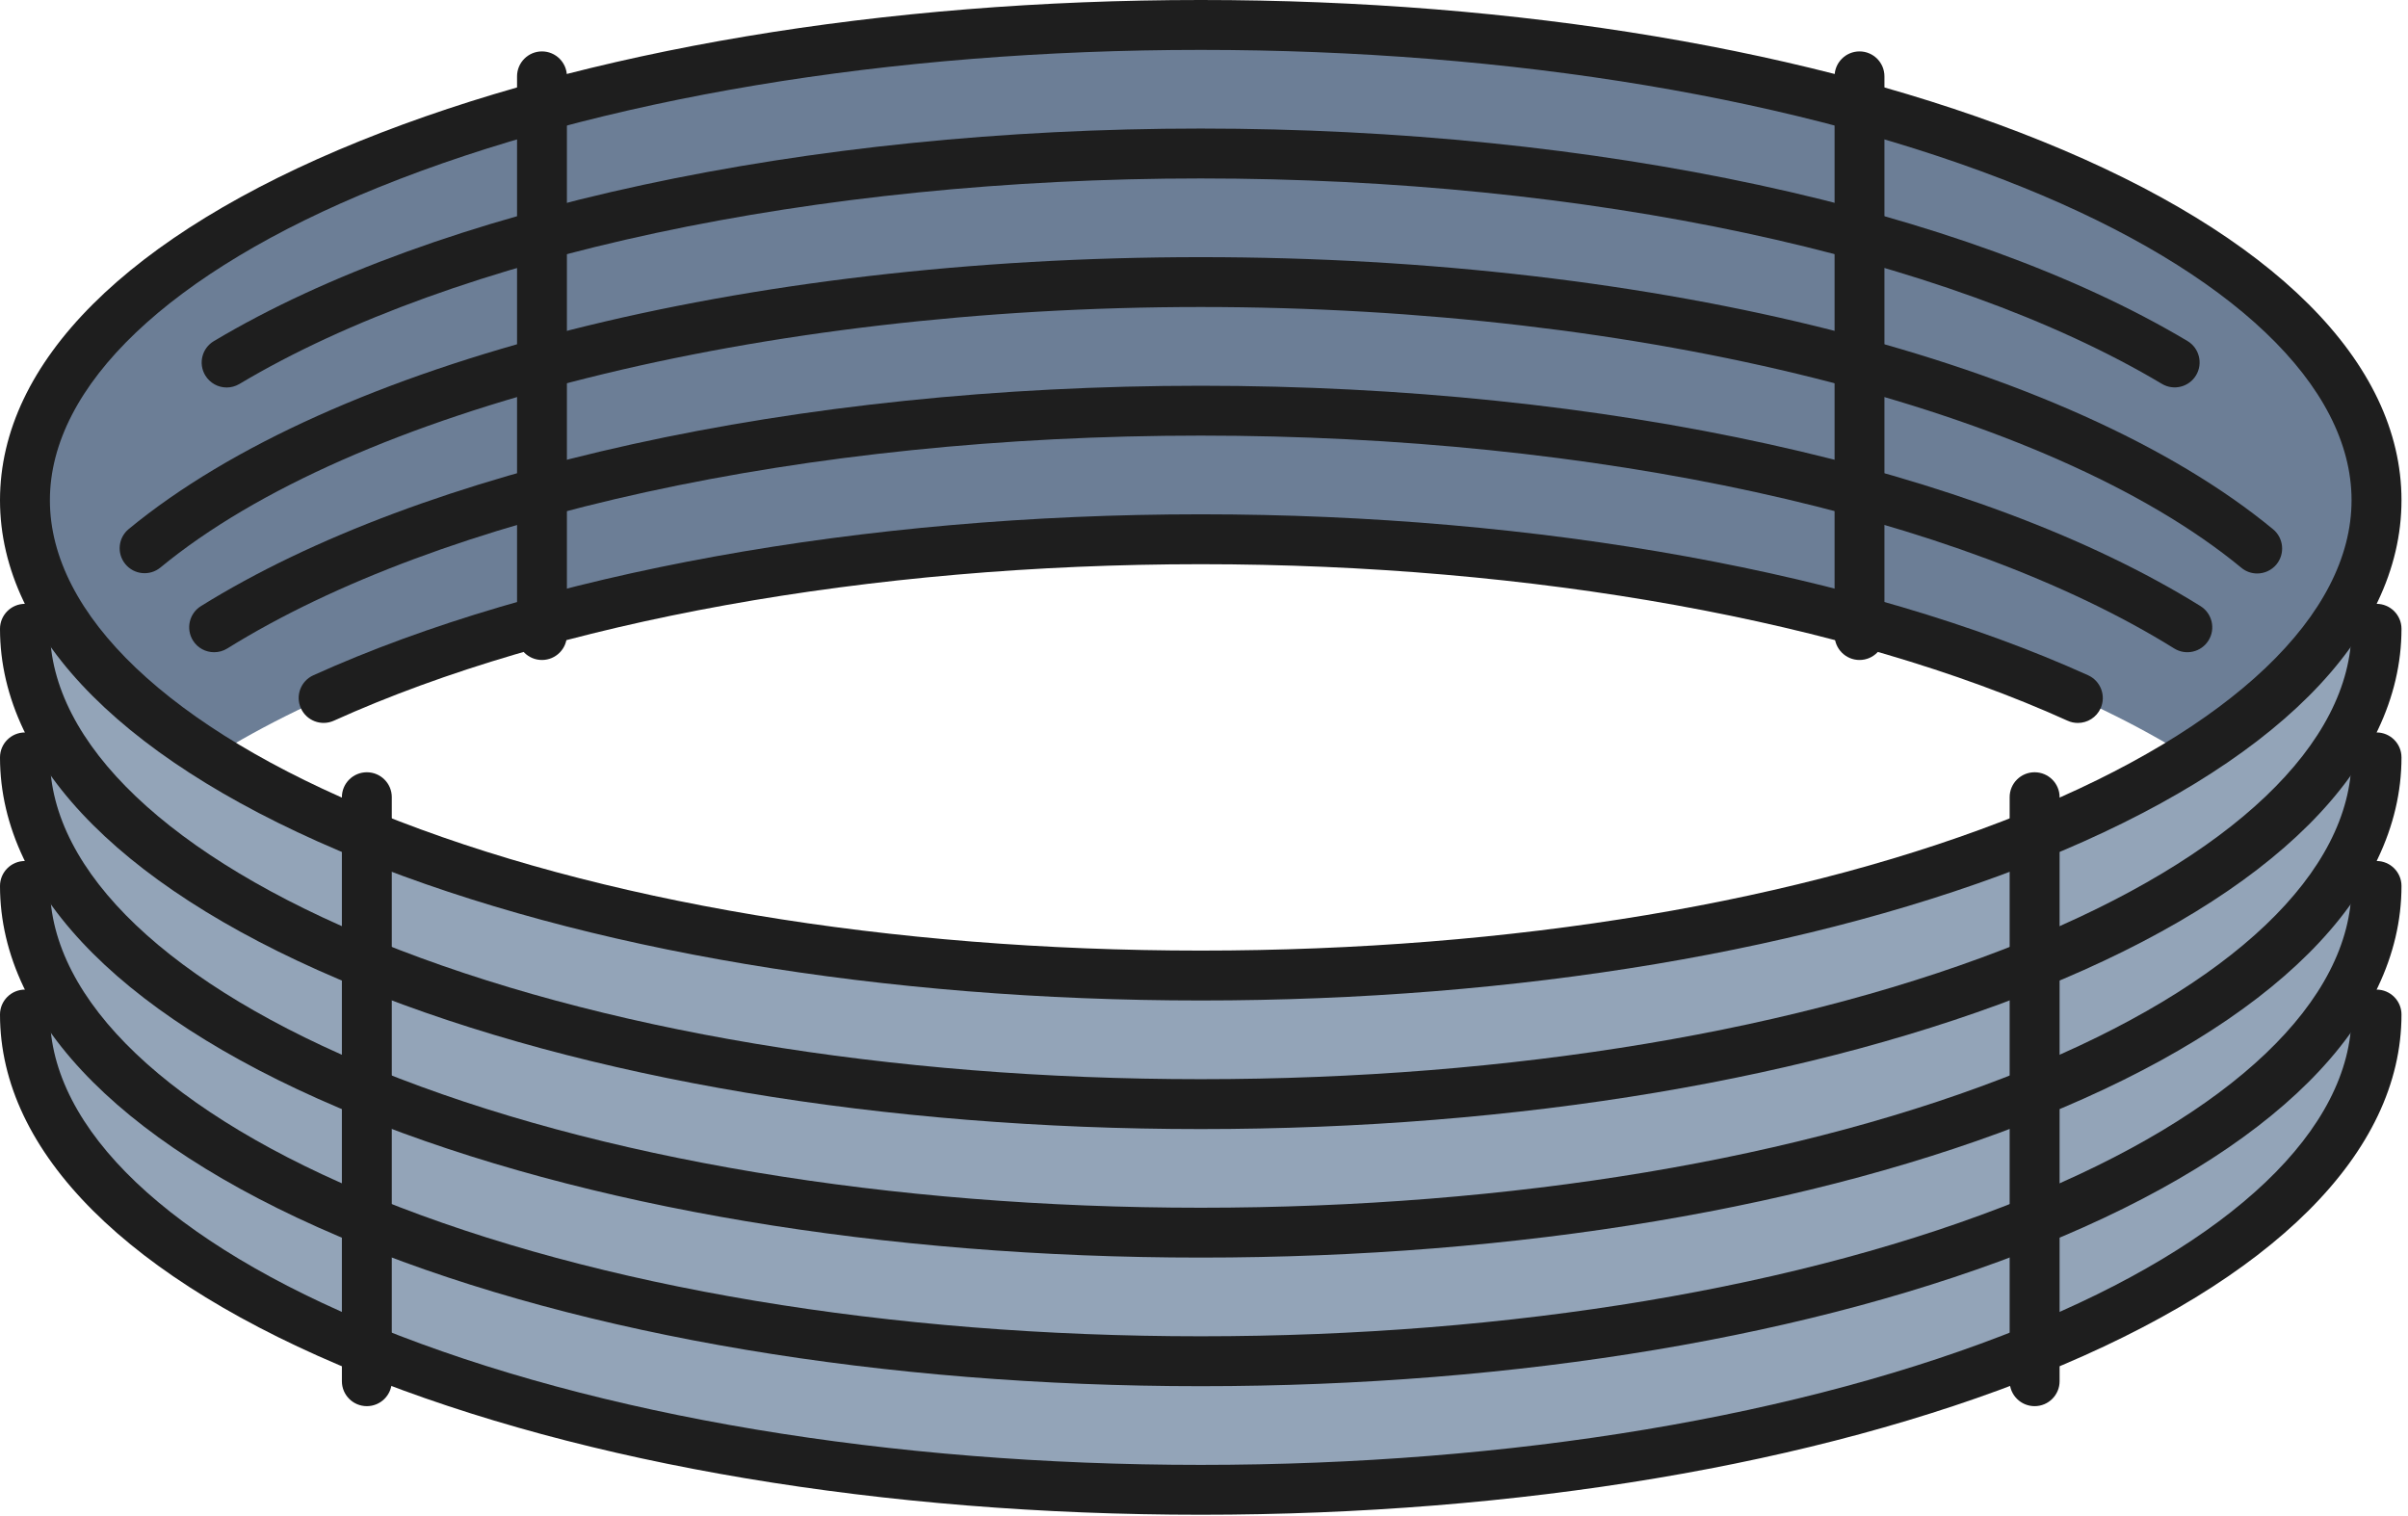
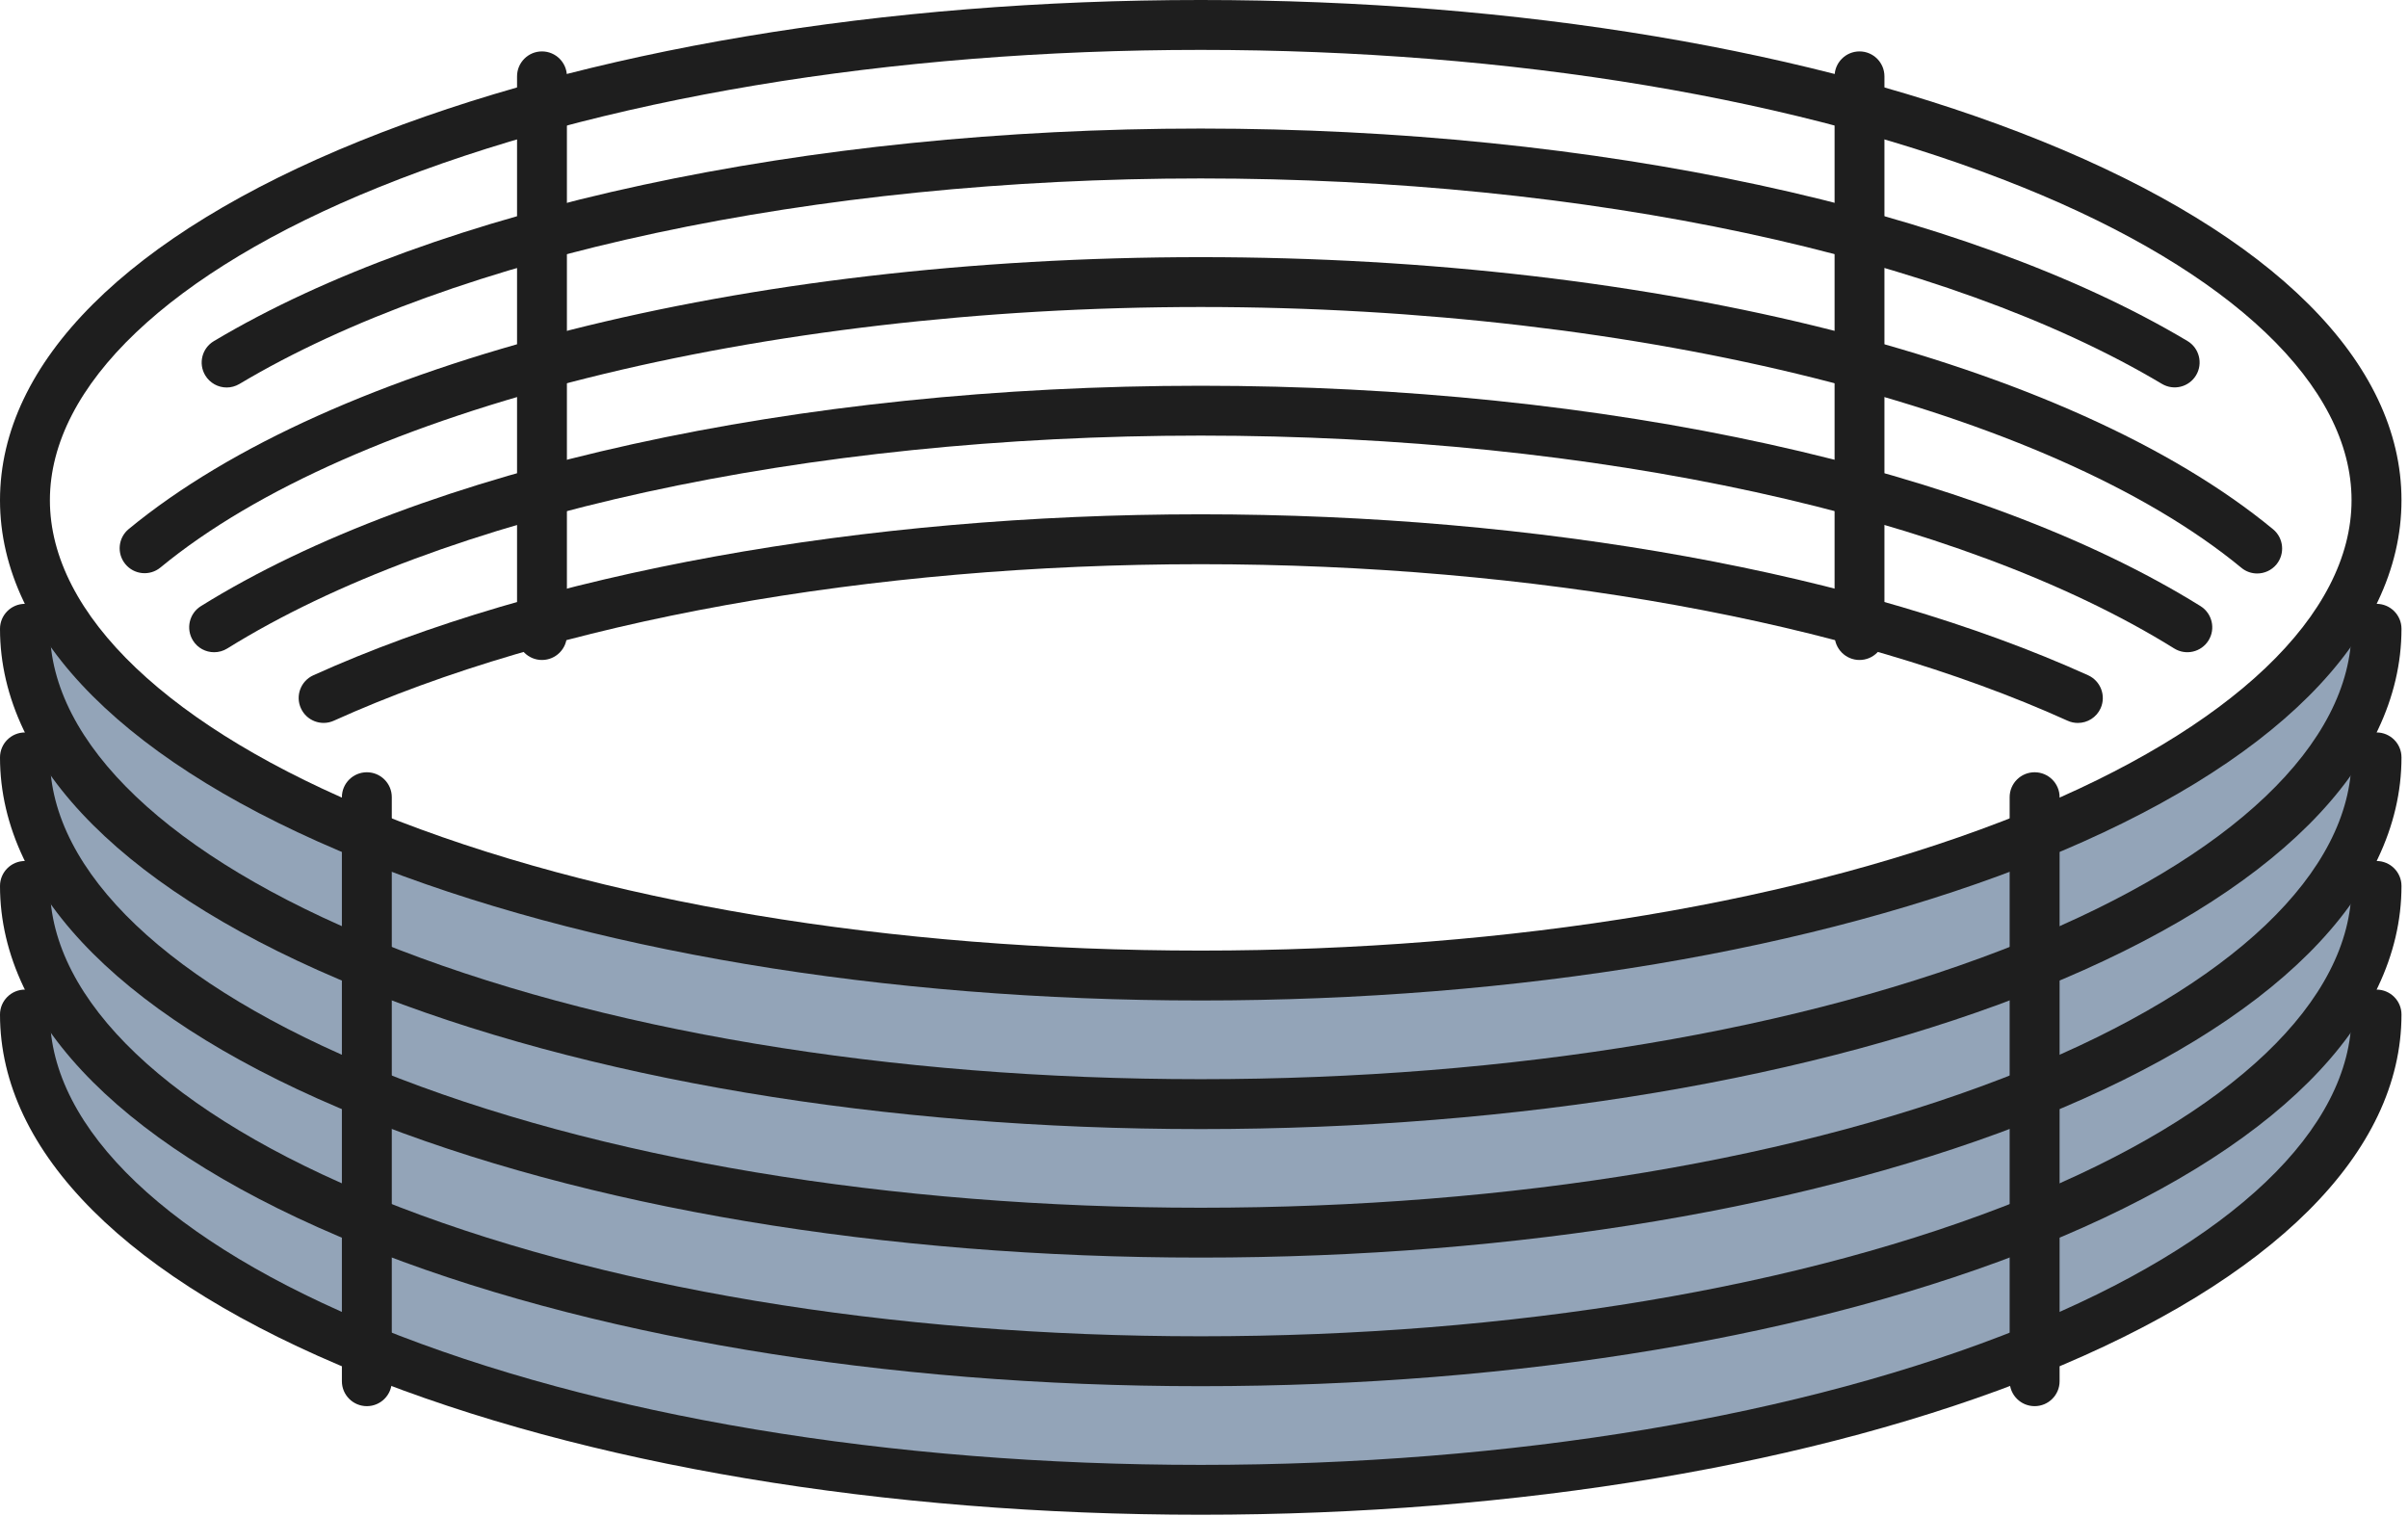
<svg xmlns="http://www.w3.org/2000/svg" width="100%" height="100%" viewBox="0 0 54 34" version="1.1" xml:space="preserve" style="fill-rule:evenodd;clip-rule:evenodd;stroke-linejoin:round;stroke-miterlimit:2;">
  <g transform="matrix(1,0,0,1,-32.519,-386.193)">
    <g>
-       <path d="M37.268,403.179C41.96,400.235 50.14,398.286 59.446,398.286C68.752,398.286 76.931,400.235 81.624,403.179C84.274,401.516 85.813,399.536 85.813,397.411C85.813,391.524 74.008,386.752 59.446,386.752C44.883,386.752 33.079,391.524 33.079,397.411C33.079,399.536 34.618,401.516 37.268,403.179Z" style="fill:rgb(108,126,150);fill-rule:nonzero;" />
      <path d="M59.446,408.07C44.883,408.07 33.079,403.298 33.079,397.411L33.079,408.945C33.079,414.832 44.883,419.604 59.446,419.604C74.008,419.604 85.813,414.832 85.813,408.945L85.813,397.411C85.813,403.298 74.008,408.07 59.446,408.07Z" style="fill:rgb(147,164,184);fill-rule:nonzero;" />
      <path d="M59.446,387.312C52.473,387.312 45.926,388.406 41.011,390.393C36.326,392.287 33.638,394.846 33.638,397.411C33.638,399.978 36.326,402.535 41.011,404.43C45.926,406.417 52.473,407.511 59.446,407.511C66.418,407.511 72.965,406.417 77.88,404.43C82.566,402.535 85.253,399.978 85.253,397.411C85.253,394.846 82.566,392.287 77.88,390.393C72.965,388.406 66.418,387.312 59.446,387.312ZM59.446,408.63C52.333,408.63 45.637,407.507 40.591,405.467C35.386,403.362 32.519,400.502 32.519,397.411C32.519,394.321 35.386,391.46 40.591,389.355C45.637,387.316 52.333,386.193 59.446,386.193C66.559,386.193 73.254,387.316 78.3,389.355C83.505,391.46 86.373,394.321 86.373,397.411C86.373,400.502 83.505,403.362 78.3,405.467C73.254,407.507 66.559,408.63 59.446,408.63Z" style="fill:rgb(30,30,30);fill-rule:nonzero;" />
      <path d="M37.602,394.883C37.412,394.883 37.226,394.785 37.121,394.61C36.962,394.345 37.049,394.001 37.315,393.843C42.317,390.858 50.59,389.076 59.446,389.076C68.298,389.076 76.571,390.857 81.574,393.841C81.838,393.999 81.925,394.343 81.767,394.608C81.609,394.873 81.266,394.96 81.001,394.802C76.164,391.917 68.106,390.195 59.446,390.195C50.784,390.195 42.724,391.918 37.888,394.804C37.798,394.857 37.7,394.883 37.602,394.883Z" style="fill:rgb(30,30,30);fill-rule:nonzero;" />
      <path d="M59.446,411.514C52.333,411.514 45.637,410.39 40.591,408.351C35.386,406.246 32.519,403.385 32.519,400.295C32.519,399.986 32.77,399.735 33.079,399.735C33.387,399.735 33.638,399.986 33.638,400.295C33.638,402.861 36.326,405.419 41.011,407.313C45.926,409.301 52.473,410.395 59.446,410.395C66.418,410.395 72.965,409.301 77.88,407.313C82.566,405.419 85.253,402.861 85.253,400.295C85.253,399.986 85.504,399.735 85.813,399.735C86.122,399.735 86.373,399.986 86.373,400.295C86.373,403.385 83.505,406.246 78.3,408.351C73.254,410.39 66.559,411.514 59.446,411.514Z" style="fill:rgb(30,30,30);fill-rule:nonzero;" />
      <path d="M83.137,399.054C83.011,399.054 82.885,399.012 82.782,398.926C78.476,395.374 69.316,393.078 59.446,393.078C49.582,393.078 40.424,395.371 36.117,398.92C35.878,399.117 35.526,399.082 35.33,398.844C35.133,398.605 35.168,398.253 35.406,398.057C39.971,394.296 49.182,391.96 59.446,391.96C69.716,391.96 78.93,394.299 83.494,398.063C83.731,398.26 83.765,398.612 83.569,398.851C83.459,398.984 83.298,399.054 83.137,399.054Z" style="fill:rgb(30,30,30);fill-rule:nonzero;" />
      <path d="M59.446,414.396C52.333,414.396 45.637,413.273 40.591,411.234C35.386,409.13 32.519,406.269 32.519,403.179C32.519,402.869 32.77,402.619 33.079,402.619C33.387,402.619 33.638,402.869 33.638,403.179C33.638,405.744 36.326,408.303 41.011,410.197C45.926,412.184 52.473,413.278 59.446,413.278C66.418,413.278 72.965,412.184 77.88,410.197C82.566,408.303 85.253,405.744 85.253,403.179C85.253,402.869 85.504,402.619 85.813,402.619C86.122,402.619 86.373,402.869 86.373,403.179C86.373,406.269 83.505,409.13 78.3,411.234C73.254,413.273 66.559,414.396 59.446,414.396Z" style="fill:rgb(30,30,30);fill-rule:nonzero;" />
      <path d="M37.321,400.82C37.134,400.82 36.952,400.728 36.846,400.557C36.683,400.294 36.763,399.949 37.025,399.786C42.001,396.691 50.382,394.844 59.446,394.844C68.508,394.844 76.89,396.691 81.866,399.786C82.127,399.949 82.209,400.294 82.045,400.557C81.882,400.818 81.537,400.899 81.275,400.735C76.468,397.746 68.308,395.962 59.446,395.962C50.583,395.962 42.422,397.747 37.616,400.736C37.524,400.793 37.422,400.82 37.321,400.82Z" style="fill:rgb(30,30,30);fill-rule:nonzero;" />
      <path d="M59.446,417.28C52.333,417.28 45.637,416.157 40.591,414.117C35.386,412.013 32.519,409.152 32.519,406.062C32.519,405.753 32.77,405.502 33.079,405.502C33.387,405.502 33.638,405.753 33.638,406.062C33.638,408.628 36.326,411.187 41.011,413.08C45.926,415.067 52.473,416.161 59.446,416.161C66.418,416.161 72.965,415.067 77.88,413.08C82.566,411.187 85.253,408.628 85.253,406.062C85.253,405.753 85.504,405.502 85.813,405.502C86.122,405.502 86.373,405.753 86.373,406.062C86.373,409.152 83.505,412.013 78.3,414.117C73.254,416.157 66.559,417.28 59.446,417.28Z" style="fill:rgb(30,30,30);fill-rule:nonzero;" />
      <path d="M79.116,402.406C79.039,402.406 78.96,402.391 78.885,402.356C73.955,400.125 66.87,398.846 59.446,398.846C52.023,398.846 44.938,400.125 40.007,402.355C39.726,402.483 39.394,402.358 39.267,402.077C39.139,401.796 39.264,401.464 39.546,401.337C44.617,399.043 51.87,397.727 59.446,397.727C67.023,397.727 74.276,399.043 79.346,401.337C79.627,401.465 79.752,401.796 79.626,402.077C79.532,402.284 79.329,402.406 79.116,402.406Z" style="fill:rgb(30,30,30);fill-rule:nonzero;" />
      <path d="M59.446,420.163C52.333,420.163 45.637,419.04 40.591,417.001C35.386,414.896 32.519,412.035 32.519,408.945C32.519,408.637 32.77,408.386 33.079,408.386C33.387,408.386 33.638,408.637 33.638,408.945C33.638,411.512 36.326,414.069 41.011,415.964C45.926,417.951 52.473,419.045 59.446,419.045C66.418,419.045 72.965,417.951 77.88,415.964C82.566,414.069 85.253,411.512 85.253,408.945C85.253,408.637 85.504,408.386 85.813,408.386C86.122,408.386 86.373,408.637 86.373,408.945C86.373,412.035 83.505,414.896 78.3,417.001C73.254,419.04 66.559,420.163 59.446,420.163Z" style="fill:rgb(30,30,30);fill-rule:nonzero;" />
      <path d="M40.746,417.728C40.437,417.728 40.186,417.478 40.186,417.169L40.186,404.07C40.186,403.762 40.437,403.512 40.746,403.512C41.054,403.512 41.305,403.762 41.305,404.07L41.305,417.169C41.305,417.478 41.054,417.728 40.746,417.728Z" style="fill:rgb(30,30,30);fill-rule:nonzero;" />
      <path d="M78.146,417.728C77.837,417.728 77.586,417.478 77.586,417.169L77.586,404.07C77.586,403.762 77.837,403.512 78.146,403.512C78.455,403.512 78.706,403.762 78.706,404.07L78.706,417.169C78.706,417.478 78.455,417.728 78.146,417.728Z" style="fill:rgb(30,30,30);fill-rule:nonzero;" />
      <path d="M44.672,400.994C44.364,400.994 44.114,400.743 44.114,400.435L44.114,387.905C44.114,387.597 44.364,387.346 44.672,387.346C44.982,387.346 45.232,387.597 45.232,387.905L45.232,400.435C45.232,400.743 44.982,400.994 44.672,400.994Z" style="fill:rgb(30,30,30);fill-rule:nonzero;" />
      <path d="M74.219,400.994C73.91,400.994 73.66,400.743 73.66,400.435L73.66,387.905C73.66,387.597 73.91,387.346 74.219,387.346C74.528,387.346 74.778,387.597 74.778,387.905L74.778,400.435C74.778,400.743 74.528,400.994 74.219,400.994Z" style="fill:rgb(30,30,30);fill-rule:nonzero;" />
    </g>
  </g>
</svg>